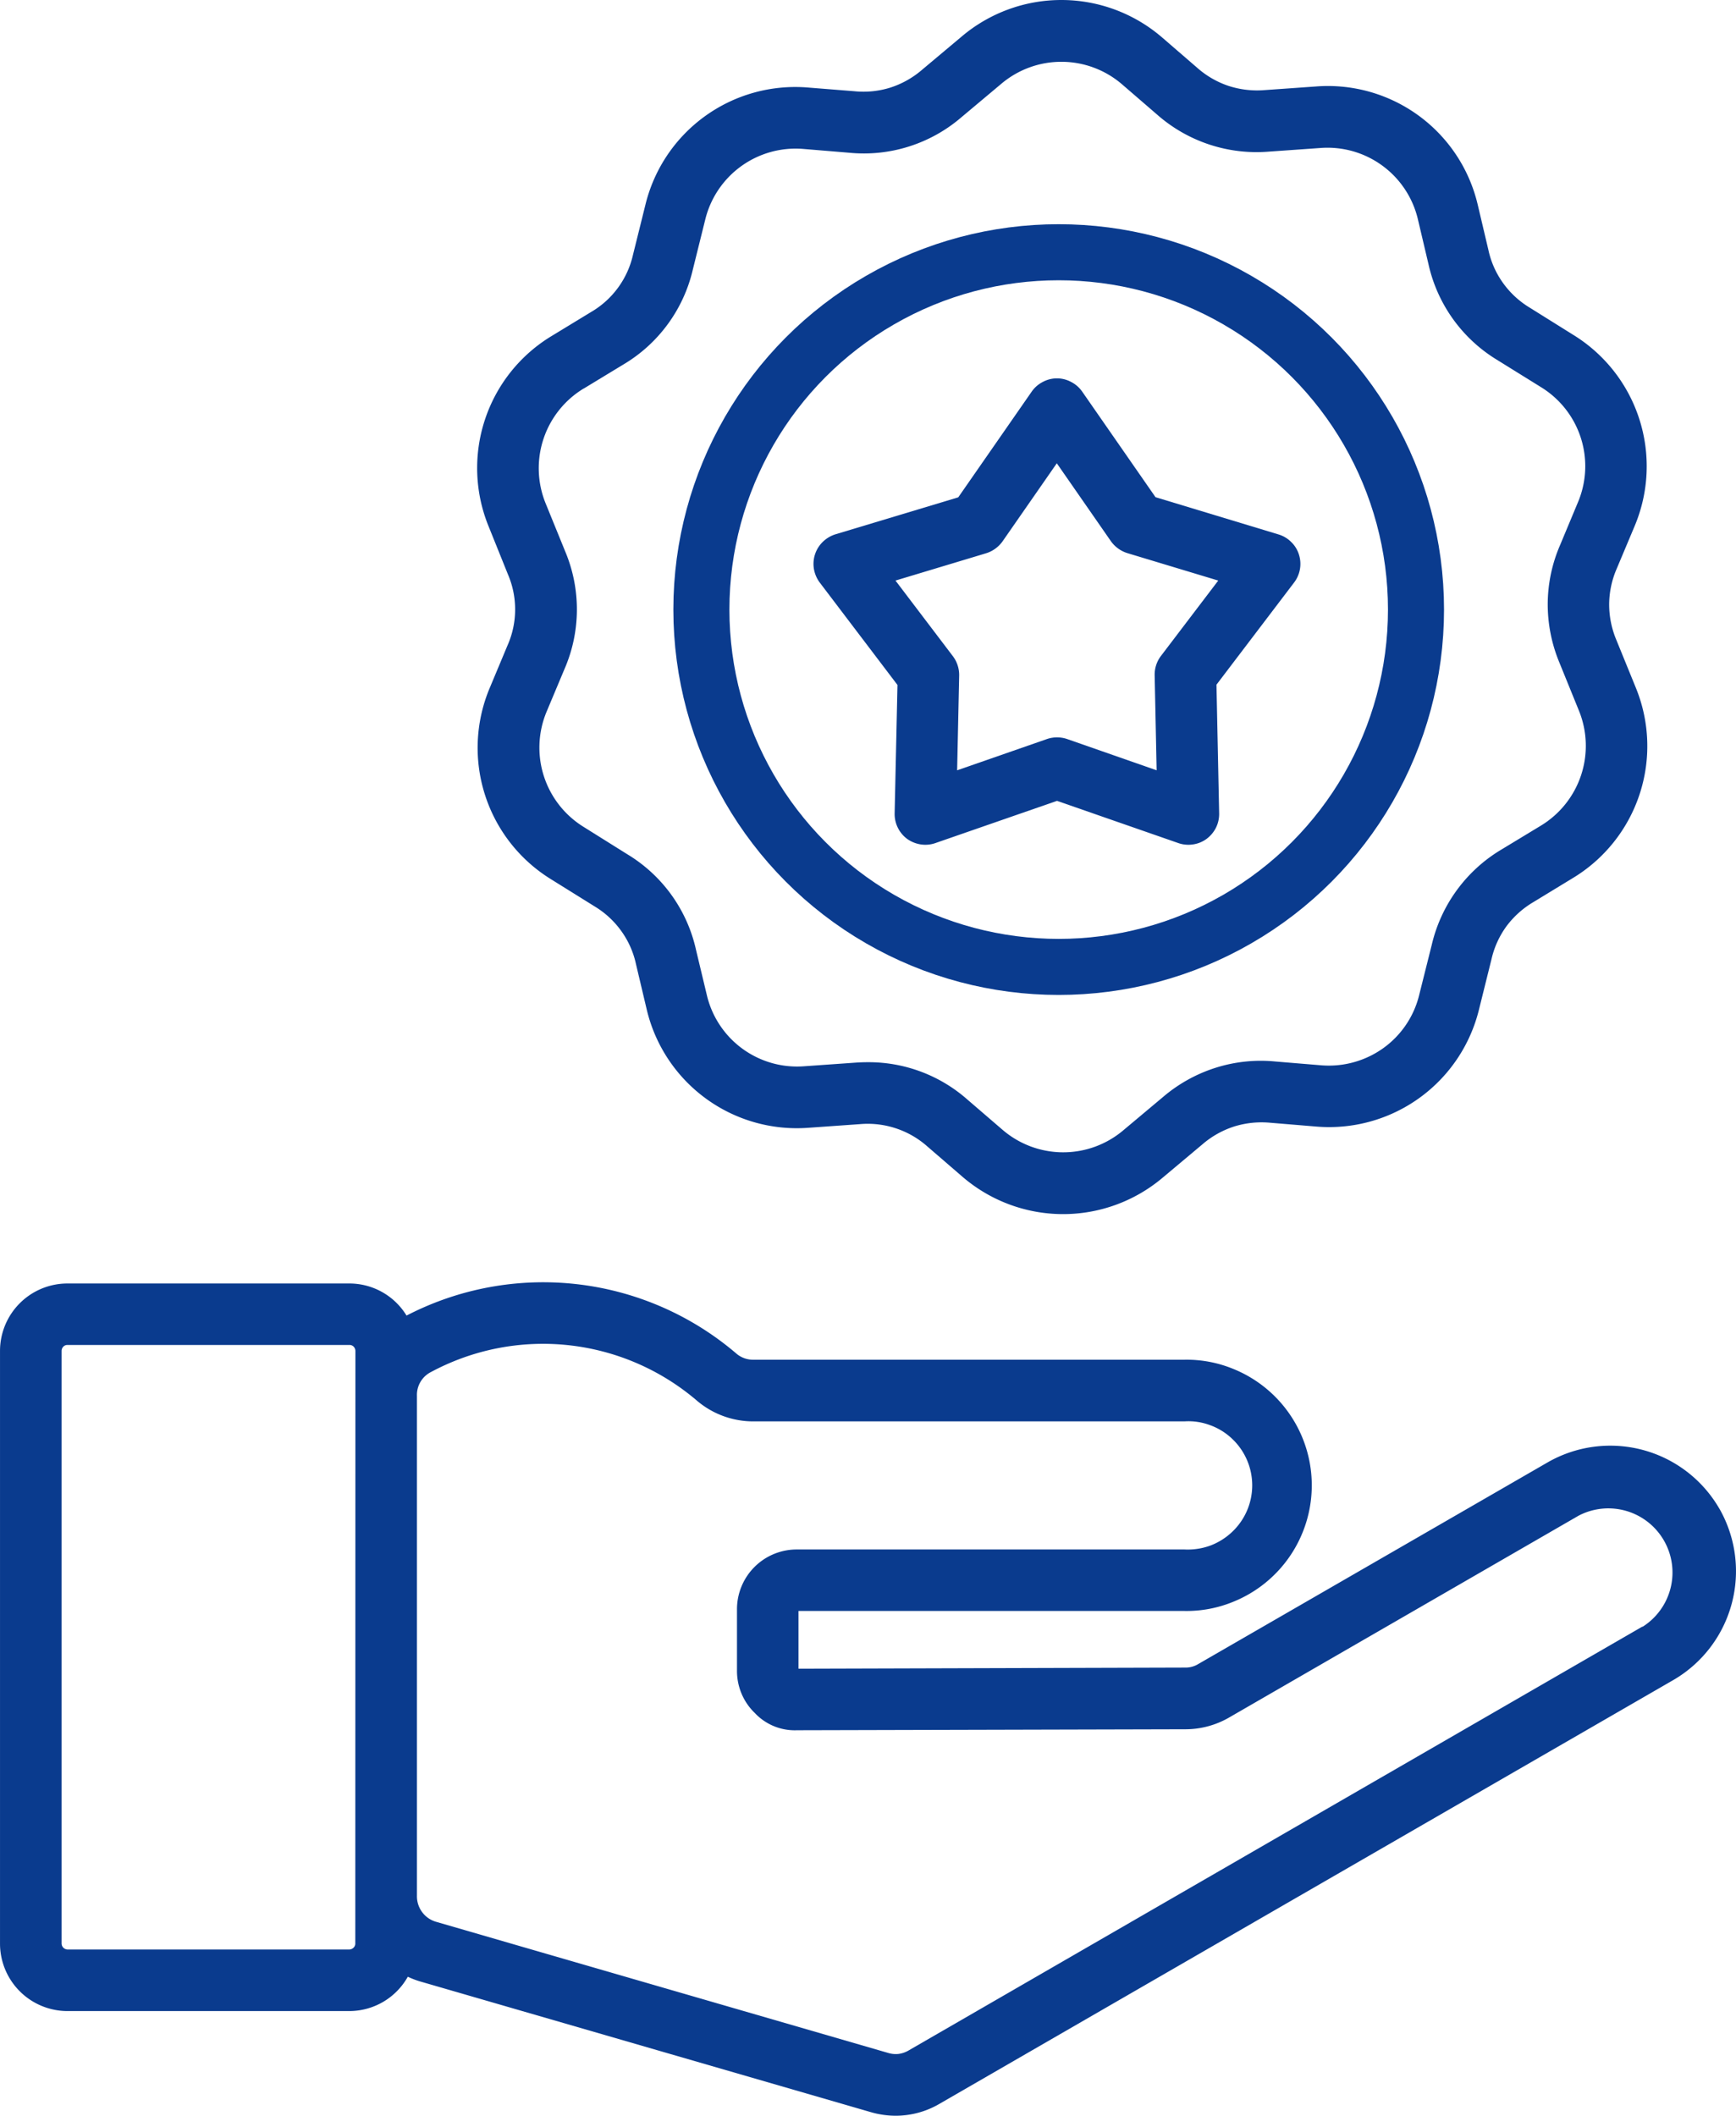
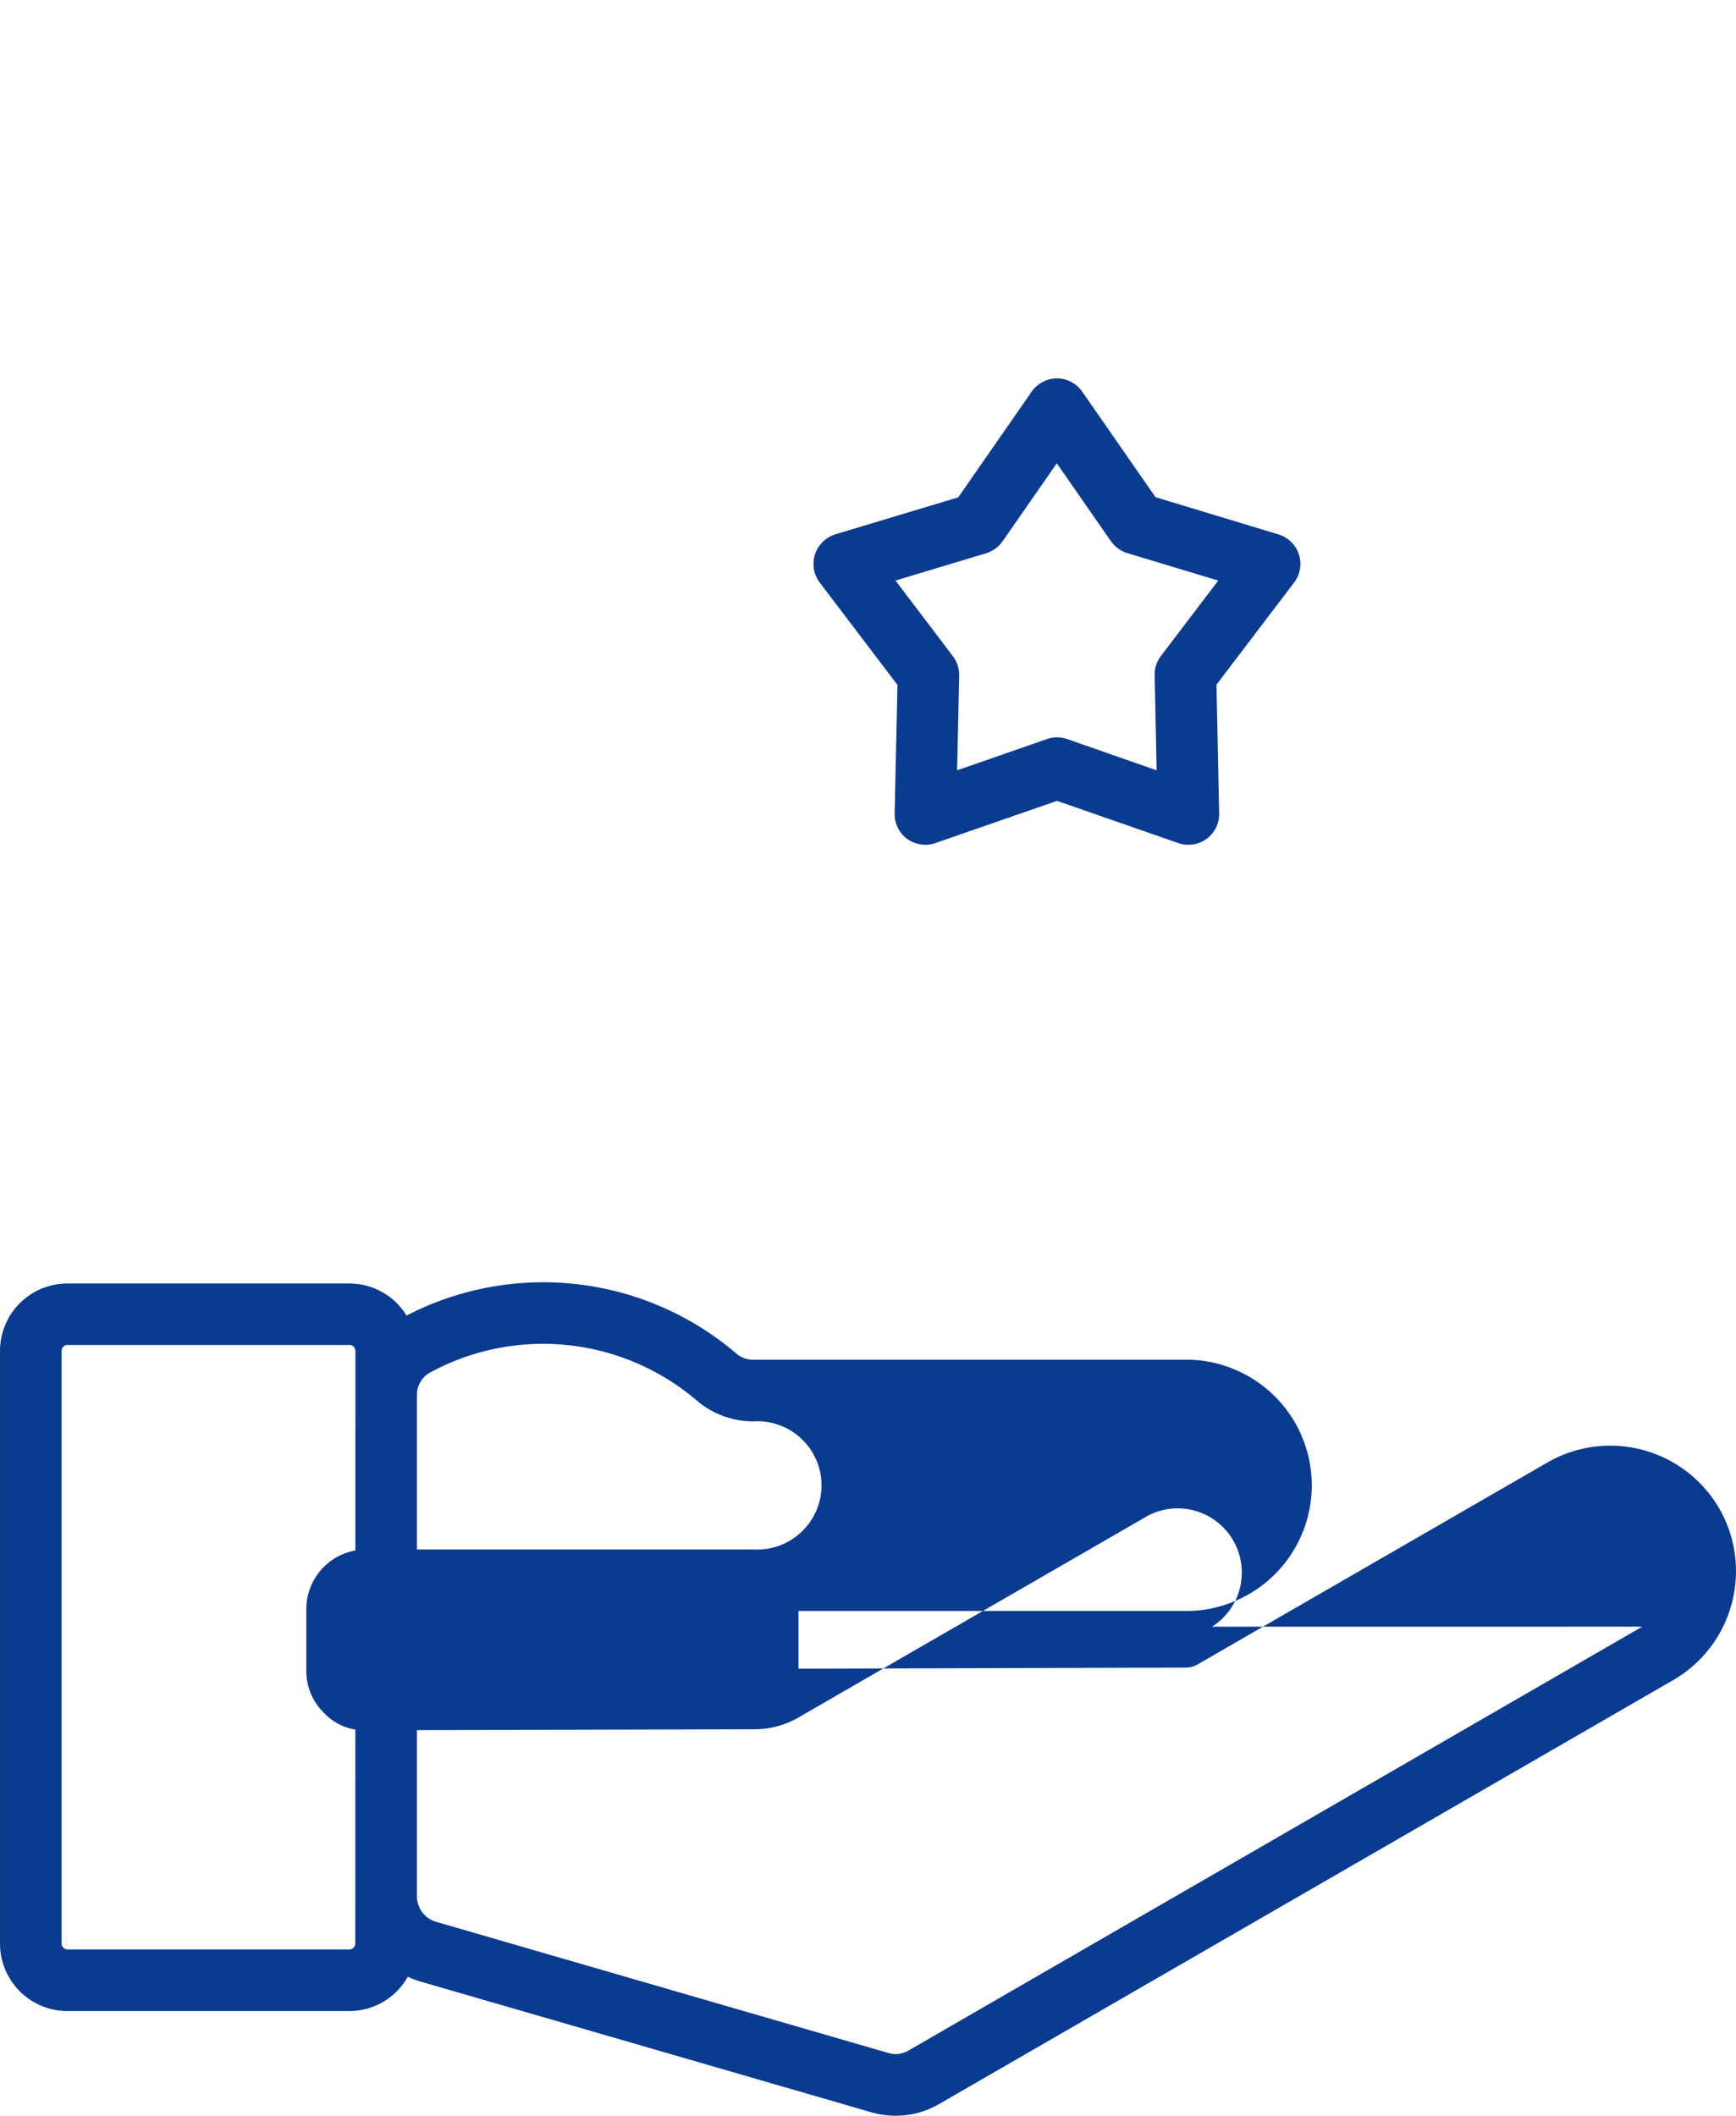
<svg xmlns="http://www.w3.org/2000/svg" width="123.892" height="150.979" viewBox="0 0 123.892 150.979">
  <g id="Group_40981" data-name="Group 40981" transform="translate(-7002.945 -4398)">
    <g id="Group_40980" data-name="Group 40980">
-       <path id="Path_4395" data-name="Path 4395" d="M1023.747,4216.521a8.986,8.986,0,0,0-12.25-3.28l-24.915,14.38a1.738,1.738,0,0,1-.965.26l-27.579.08v-4.12h27.546a8.773,8.773,0,0,0,3.468-.65,8.962,8.962,0,0,0,0-16.63,8.772,8.772,0,0,0-3.468-.649h-30.74a1.831,1.831,0,0,1-1.264-.46,21.207,21.207,0,0,0-23.513-2.69,4.779,4.779,0,0,0-4.085-2.29H905.866a4.814,4.814,0,0,0-4.811,4.81v42.3a4.816,4.816,0,0,0,4.811,4.81h20.127a4.788,4.788,0,0,0,4.165-2.45,6.148,6.148,0,0,0,.82.32l32.21,9.34a6.38,6.38,0,0,0,1.792.26,6.187,6.187,0,0,0,3.138-.86l52.352-30.23a8.986,8.986,0,0,0,3.28-12.25Zm-97.337,31.06a.4.4,0,0,1-.126.29.459.459,0,0,1-.294.129H905.866a.457.457,0,0,1-.292-.13.434.434,0,0,1-.125-.29v-42.3a.444.444,0,0,1,.123-.3.4.4,0,0,1,.294-.121h20.127a.407.407,0,0,1,.3.121.445.445,0,0,1,.125.3Zm91.847-22.62-52.337,30.23a1.914,1.914,0,0,1-.736.26,1.87,1.87,0,0,1-.777-.08l-32.2-9.34a1.878,1.878,0,0,1-1.019-.69,1.9,1.9,0,0,1-.379-1.169v-35.68a1.83,1.83,0,0,1,1.019-1.71,16.893,16.893,0,0,1,18.914,2.01,6.2,6.2,0,0,0,4.105,1.52h30.736a4.38,4.38,0,0,1,1.829.27,4.474,4.474,0,0,1,1.572.97,4.568,4.568,0,0,1,0,6.65,4.65,4.65,0,0,1-1.572.98,4.738,4.738,0,0,1-1.829.271h-27.67a4.264,4.264,0,0,0-4.263,4.259v4.381a4.187,4.187,0,0,0,.322,1.64,4.122,4.122,0,0,0,.941,1.38,3.913,3.913,0,0,0,3.02,1.24l27.708-.07a6.221,6.221,0,0,0,3.15-.85l24.919-14.39a4.578,4.578,0,0,1,4.58,7.919Z" transform="translate(6101.891 289.119)" fill="#0a3b8e" />
+       <path id="Path_4395" data-name="Path 4395" d="M1023.747,4216.521a8.986,8.986,0,0,0-12.25-3.28l-24.915,14.38a1.738,1.738,0,0,1-.965.26l-27.579.08v-4.12h27.546a8.773,8.773,0,0,0,3.468-.65,8.962,8.962,0,0,0,0-16.63,8.772,8.772,0,0,0-3.468-.649h-30.74a1.831,1.831,0,0,1-1.264-.46,21.207,21.207,0,0,0-23.513-2.69,4.779,4.779,0,0,0-4.085-2.29H905.866a4.814,4.814,0,0,0-4.811,4.81v42.3a4.816,4.816,0,0,0,4.811,4.81h20.127a4.788,4.788,0,0,0,4.165-2.45,6.148,6.148,0,0,0,.82.32l32.21,9.34a6.38,6.38,0,0,0,1.792.26,6.187,6.187,0,0,0,3.138-.86l52.352-30.23a8.986,8.986,0,0,0,3.28-12.25Zm-97.337,31.06a.4.4,0,0,1-.126.29.459.459,0,0,1-.294.129H905.866a.457.457,0,0,1-.292-.13.434.434,0,0,1-.125-.29v-42.3a.444.444,0,0,1,.123-.3.4.4,0,0,1,.294-.121h20.127a.407.407,0,0,1,.3.121.445.445,0,0,1,.125.3Zm91.847-22.62-52.337,30.23a1.914,1.914,0,0,1-.736.26,1.87,1.87,0,0,1-.777-.08l-32.2-9.34a1.878,1.878,0,0,1-1.019-.69,1.9,1.9,0,0,1-.379-1.169v-35.68a1.83,1.83,0,0,1,1.019-1.71,16.893,16.893,0,0,1,18.914,2.01,6.2,6.2,0,0,0,4.105,1.52a4.38,4.38,0,0,1,1.829.27,4.474,4.474,0,0,1,1.572.97,4.568,4.568,0,0,1,0,6.65,4.65,4.65,0,0,1-1.572.98,4.738,4.738,0,0,1-1.829.271h-27.67a4.264,4.264,0,0,0-4.263,4.259v4.381a4.187,4.187,0,0,0,.322,1.64,4.122,4.122,0,0,0,.941,1.38,3.913,3.913,0,0,0,3.02,1.24l27.708-.07a6.221,6.221,0,0,0,3.15-.85l24.919-14.39a4.578,4.578,0,0,1,4.58,7.919Z" transform="translate(6101.891 289.119)" fill="#0a3b8e" />
      <g id="Group_40979" data-name="Group 40979" transform="translate(12.023 -6.47)">
        <path id="Path_4396" data-name="Path 4396" d="M964.769,4166.93a2.214,2.214,0,0,0,.9,1.83,2.263,2.263,0,0,0,.972.39,2.179,2.179,0,0,0,1.045-.1l8.671-3.01,8.65,3.01a2.173,2.173,0,0,0,1.044.1,2.143,2.143,0,0,0,.971-.39,2.264,2.264,0,0,0,.677-.8,2.218,2.218,0,0,0,.229-1.03l-.191-9.18,5.54-7.29a2.19,2.19,0,0,0,.344-2,2.118,2.118,0,0,0-.549-.89,2.157,2.157,0,0,0-.9-.54l-8.785-2.66-5.23-7.53a2.159,2.159,0,0,0-.786-.69,2.127,2.127,0,0,0-2.037,0,2.15,2.15,0,0,0-.786.69l-5.239,7.54-8.77,2.64a2.272,2.272,0,0,0-.9.54,2.194,2.194,0,0,0-.631,1.93,2.266,2.266,0,0,0,.415.97l5.549,7.31Zm.06-16.61,6.473-1.95a2.268,2.268,0,0,0,1.17-.85l3.87-5.57,3.861,5.56a2.269,2.269,0,0,0,1.17.85l6.491,1.96-4.091,5.38a2.208,2.208,0,0,0-.447,1.38l.141,6.78-6.384-2.23a2.242,2.242,0,0,0-1.446,0l-6.408,2.23.145-6.76a2.225,2.225,0,0,0-.446-1.38Z" transform="translate(6090 295.58)" fill="#0a3b8e" />
      </g>
-       <path id="Path_4395-2" data-name="Path 4395" d="M936.79,4151.14a6.338,6.338,0,0,1-.032,5.07l-1.263,3.02a11.017,11.017,0,0,0,4.348,13.65l3.13,1.95a6.407,6.407,0,0,1,1.907,1.76,6.327,6.327,0,0,1,1.05,2.37l.753,3.18a11.008,11.008,0,0,0,11.542,8.49l3.681-.26a6.413,6.413,0,0,1,4.814,1.59l2.479,2.14a11.009,11.009,0,0,0,14.328.08l2.826-2.37a6.528,6.528,0,0,1,2.258-1.27,6.6,6.6,0,0,1,2.577-.27l3.259.27a11.01,11.01,0,0,0,11.643-8.35l.89-3.58a6.4,6.4,0,0,1,1.07-2.36,6.513,6.513,0,0,1,1.93-1.73l2.79-1.7a11,11,0,0,0,4.51-13.6l-1.39-3.41a6.559,6.559,0,0,1-.51-2.55,6.492,6.492,0,0,1,.54-2.53l1.27-3.02a11.006,11.006,0,0,0-4.35-13.65l-3.12-1.95a6.417,6.417,0,0,1-1.91-1.76,6.315,6.315,0,0,1-1.05-2.37l-.75-3.18a10.986,10.986,0,0,0-11.543-8.48l-3.679.26a6.6,6.6,0,0,1-2.573-.3,6.5,6.5,0,0,1-2.243-1.3l-2.477-2.14a11.008,11.008,0,0,0-14.327-.08l-2.825,2.37a6.516,6.516,0,0,1-2.259,1.27,6.43,6.43,0,0,1-2.579.26l-3.257-.26a11.006,11.006,0,0,0-11.644,8.35l-.889,3.58a6.344,6.344,0,0,1-3,4.09l-2.794,1.7a11.009,11.009,0,0,0-4.508,13.6Zm5.406-13.26,2.8-1.7a10.693,10.693,0,0,0,4.988-6.79l.889-3.58a6.639,6.639,0,0,1,7.018-5.03l3.256.27a10.675,10.675,0,0,0,8.026-2.55l2.826-2.37a6.637,6.637,0,0,1,8.632.05l2.479,2.14a10.744,10.744,0,0,0,7.991,2.65l3.681-.26a6.628,6.628,0,0,1,6.953,5.11l.75,3.18a10.709,10.709,0,0,0,4.91,6.84l3.14,1.95a6.615,6.615,0,0,1,2.61,8.22l-1.26,3.02a10.707,10.707,0,0,0-.89,4.21,10.872,10.872,0,0,0,.84,4.21l1.39,3.42a6.66,6.66,0,0,1-2.72,8.2l-2.79,1.69a10.762,10.762,0,0,0-4.99,6.79l-.9,3.59a6.587,6.587,0,0,1-2.57,3.81,6.683,6.683,0,0,1-4.437,1.22l-3.259-.27a10.664,10.664,0,0,0-4.274.45,10.823,10.823,0,0,0-3.753,2.09l-2.827,2.37a6.639,6.639,0,0,1-8.633-.05l-2.476-2.13a10.649,10.649,0,0,0-7.134-2.68c-.281,0-.568.01-.856.03l-3.683.26a6.615,6.615,0,0,1-6.948-5.12l-.759-3.17a10.654,10.654,0,0,0-4.908-6.84l-3.131-1.96a6.65,6.65,0,0,1-2.621-8.23l1.263-3.01a10.683,10.683,0,0,0,.053-8.42l-1.393-3.42a6.65,6.65,0,0,1,2.724-8.2Z" transform="translate(6102.405 287.85)" fill="#0a3b8e" />
      <g id="Ellipse_126" data-name="Ellipse 126" transform="translate(7051 4414)" fill="none" stroke="#0a3b8e" stroke-width="4">
        <circle cx="27.5" cy="27.5" r="27.5" stroke="none" />
-         <circle cx="27.5" cy="27.5" r="25.5" fill="none" />
      </g>
    </g>
  </g>
</svg>